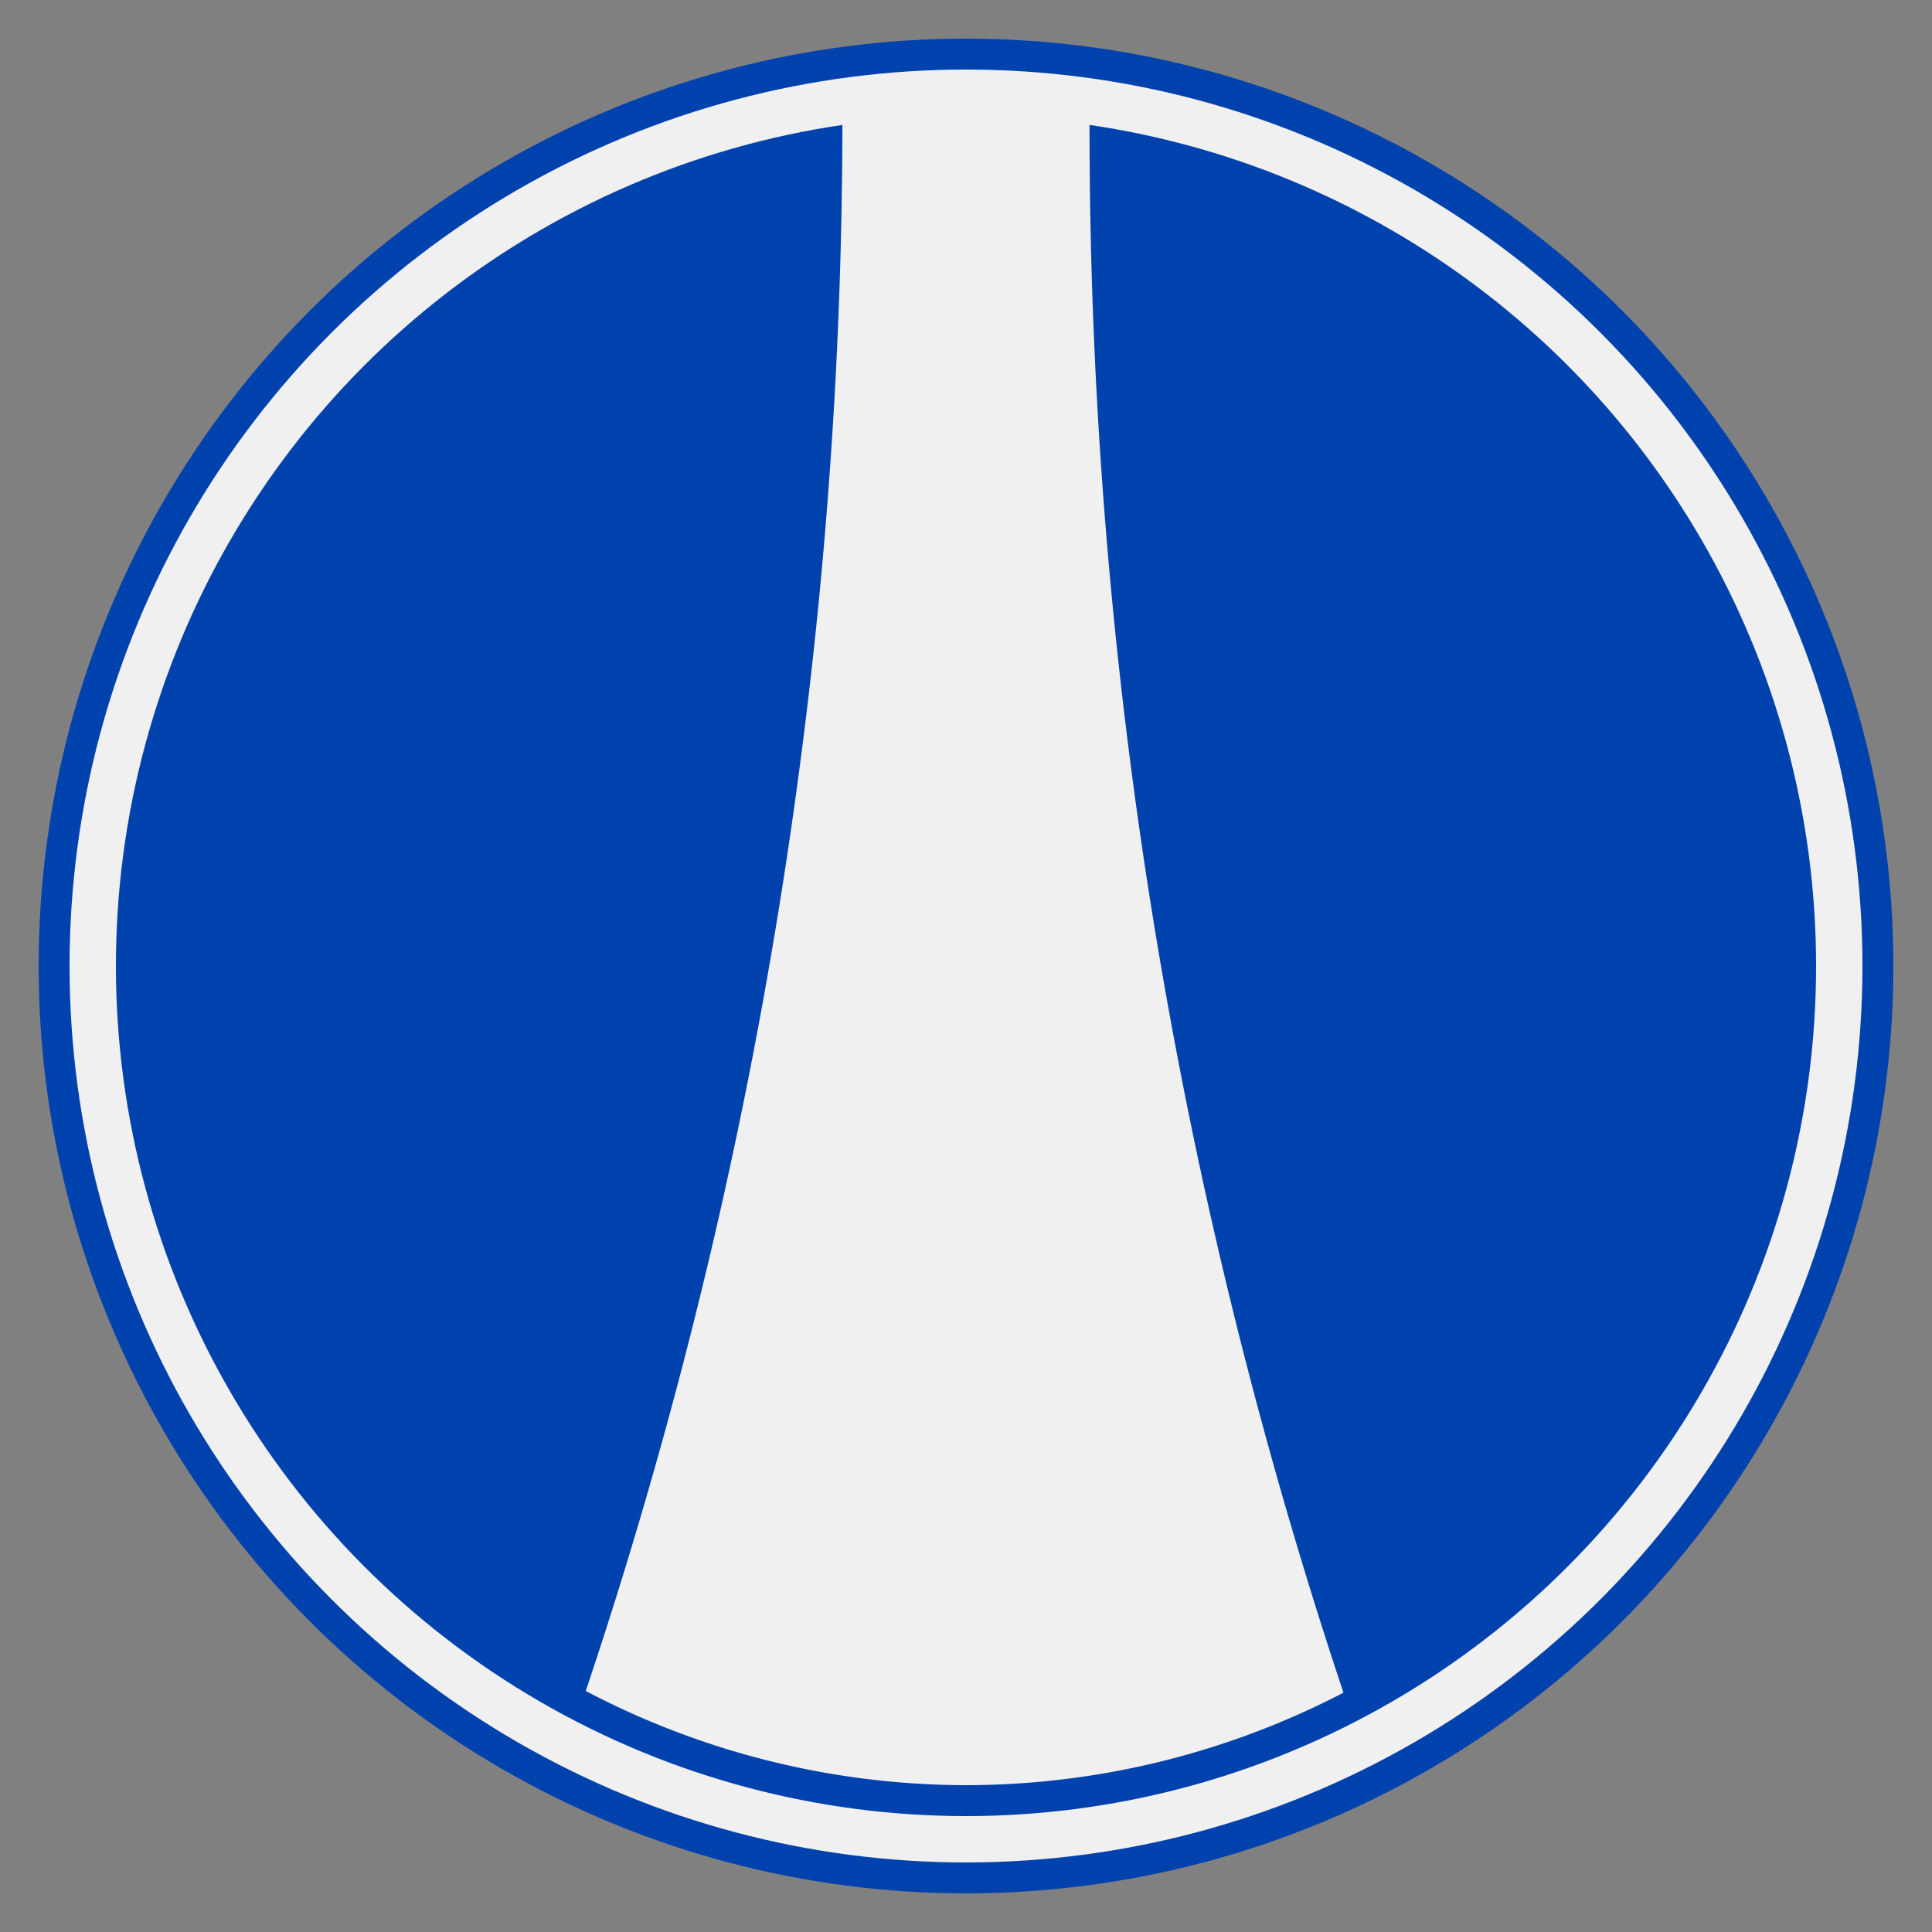
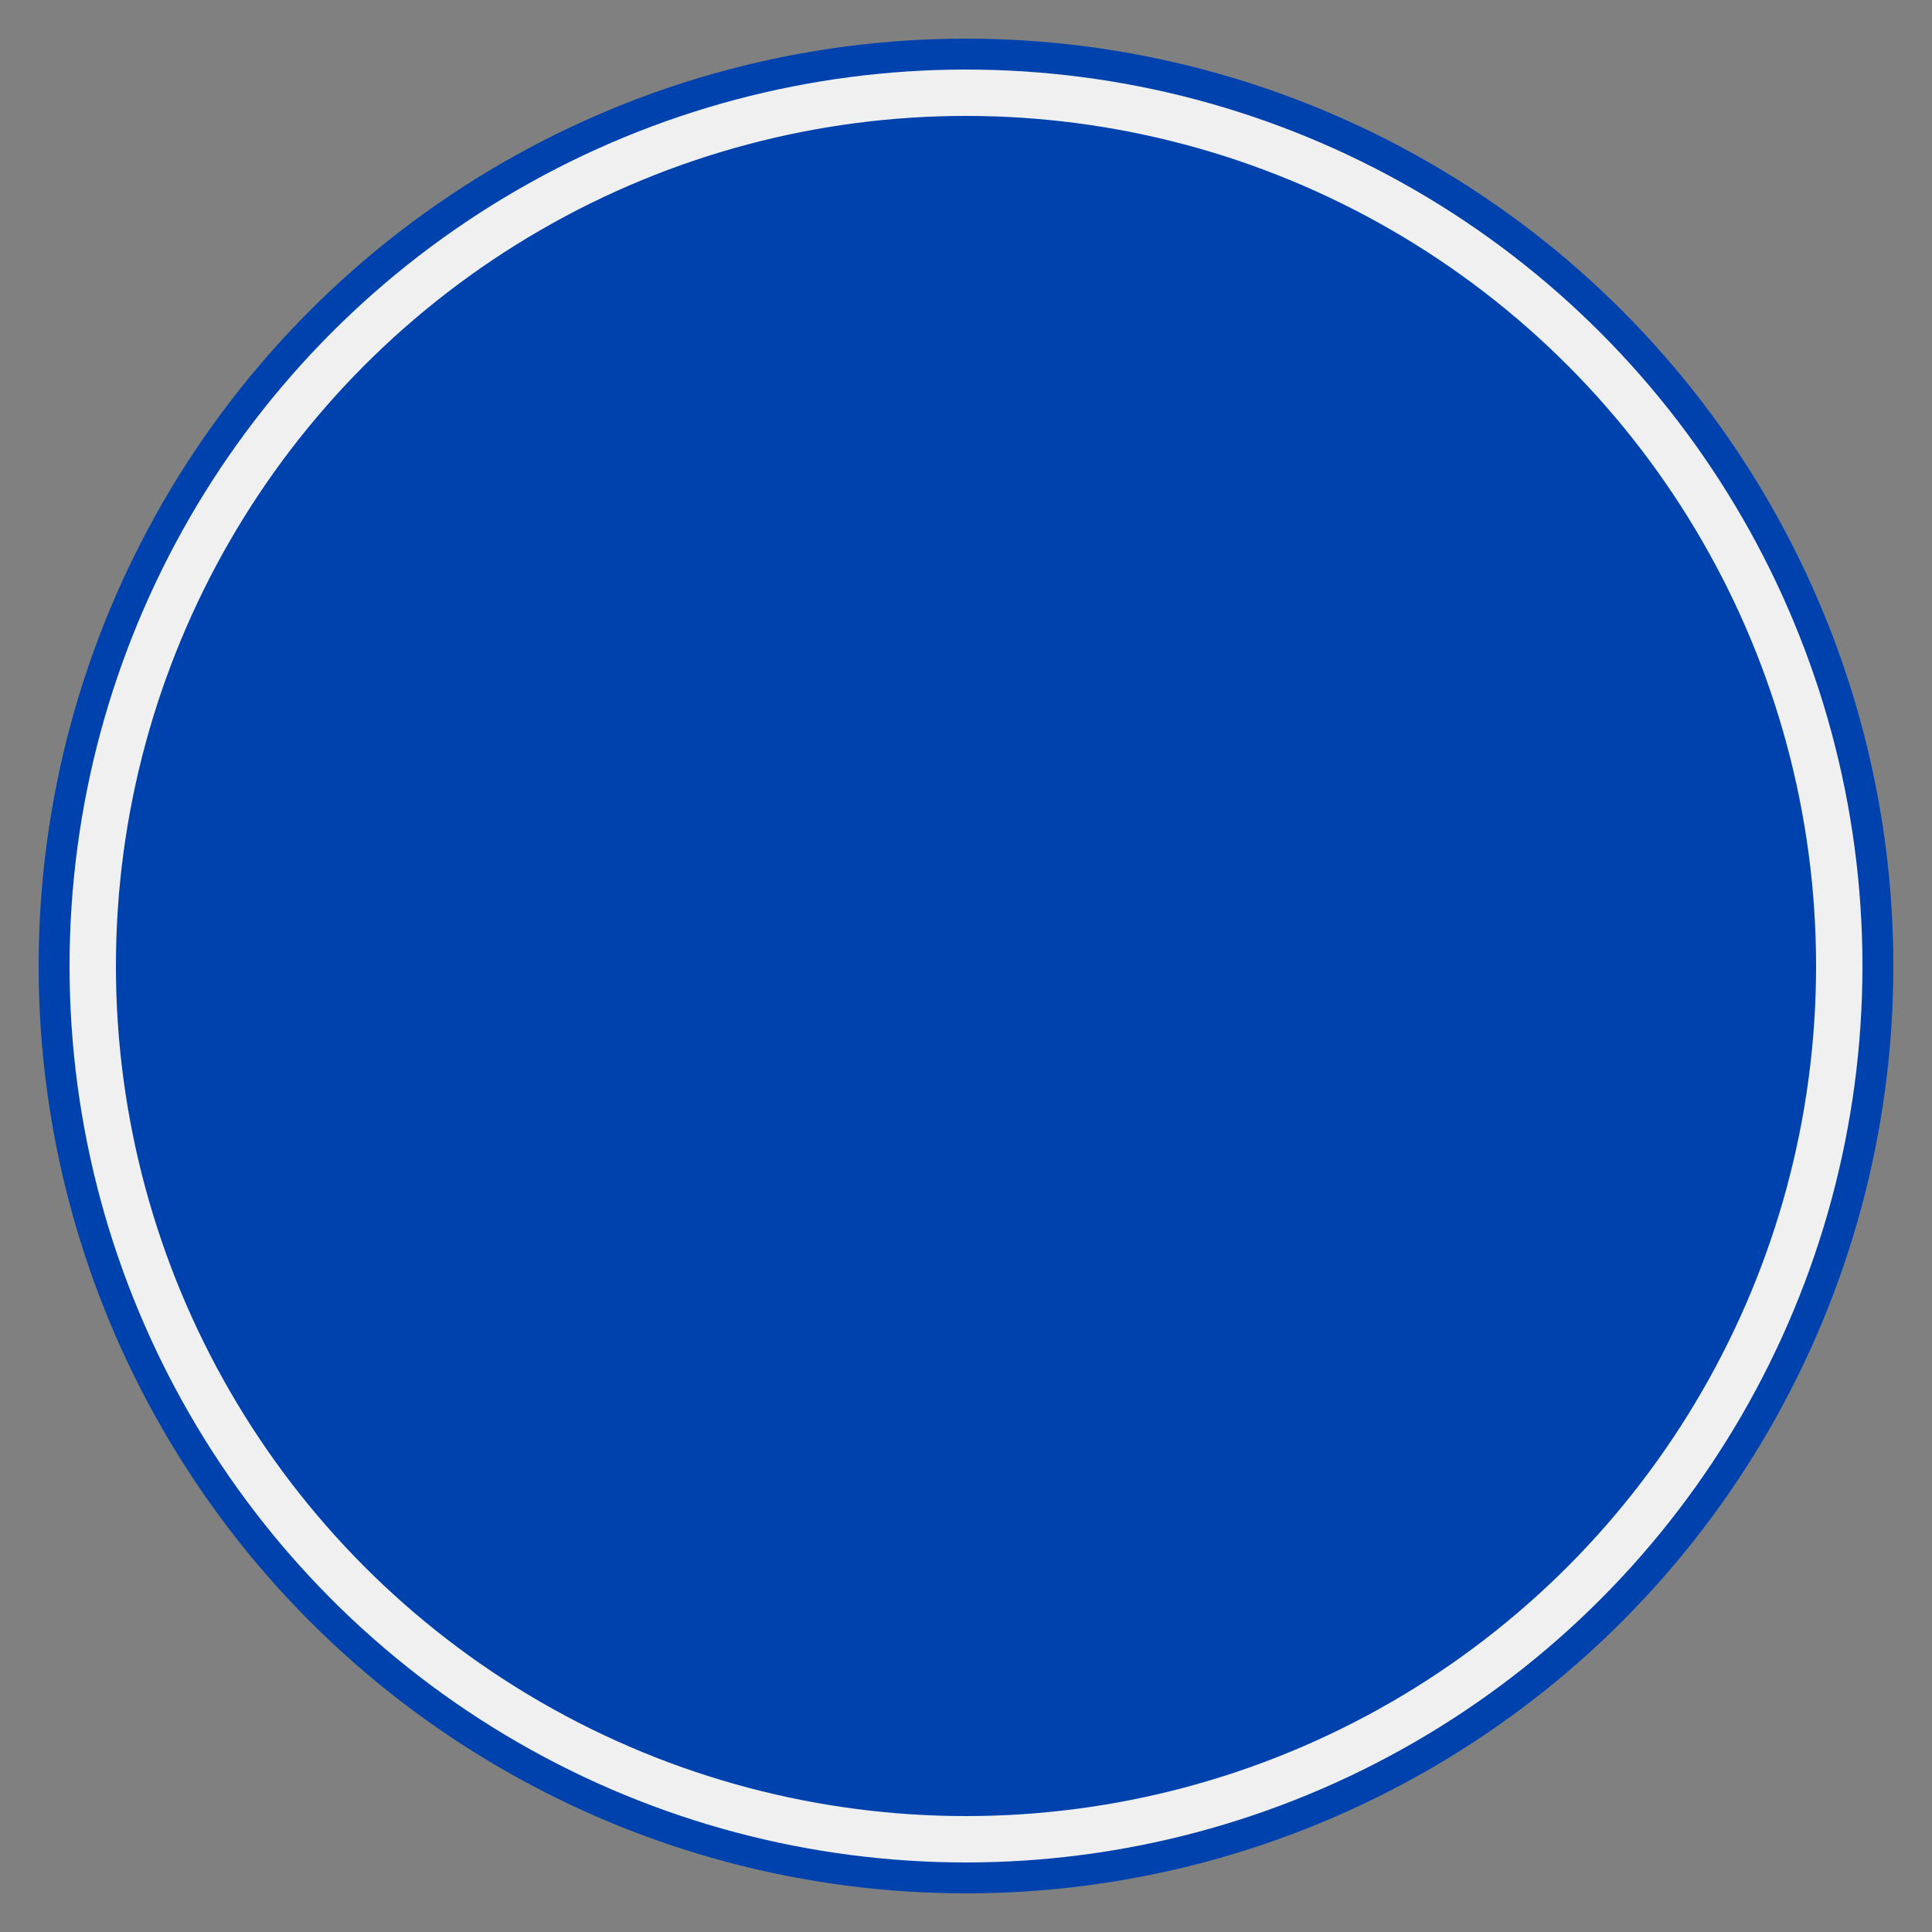
<svg xmlns="http://www.w3.org/2000/svg" version="1.1" width="500" height="500" viewBox="-250,-250,500,500">
  <rect x="-250" y="-250" width="500" height="500" fill="#808080" stroke="none" />
  <title>Nachikatsuura, Wakayama Chapter</title>
  <polygon points="-250,250 -250,-250 250,-250 250,250 " style="fill:none;stroke:none" />
  <circle cx="0" cy="0" r="240" style="fill:#0042ad;stroke:none" />
-   <path d="M -32,-225 A 1280,1280 0 0 1 -98.406,187.625 212,212 0 0 0 0,212 212,212 0 0 0 97.688,188.062 1280,1280 0 0 1 32,-225 L -32,-225 z" style="fill:#f0f0f0;stroke:none" />
  <circle cx="0" cy="0" r="226" style="fill:none;stroke:#f0f0f0;stroke-width:12" />
</svg>